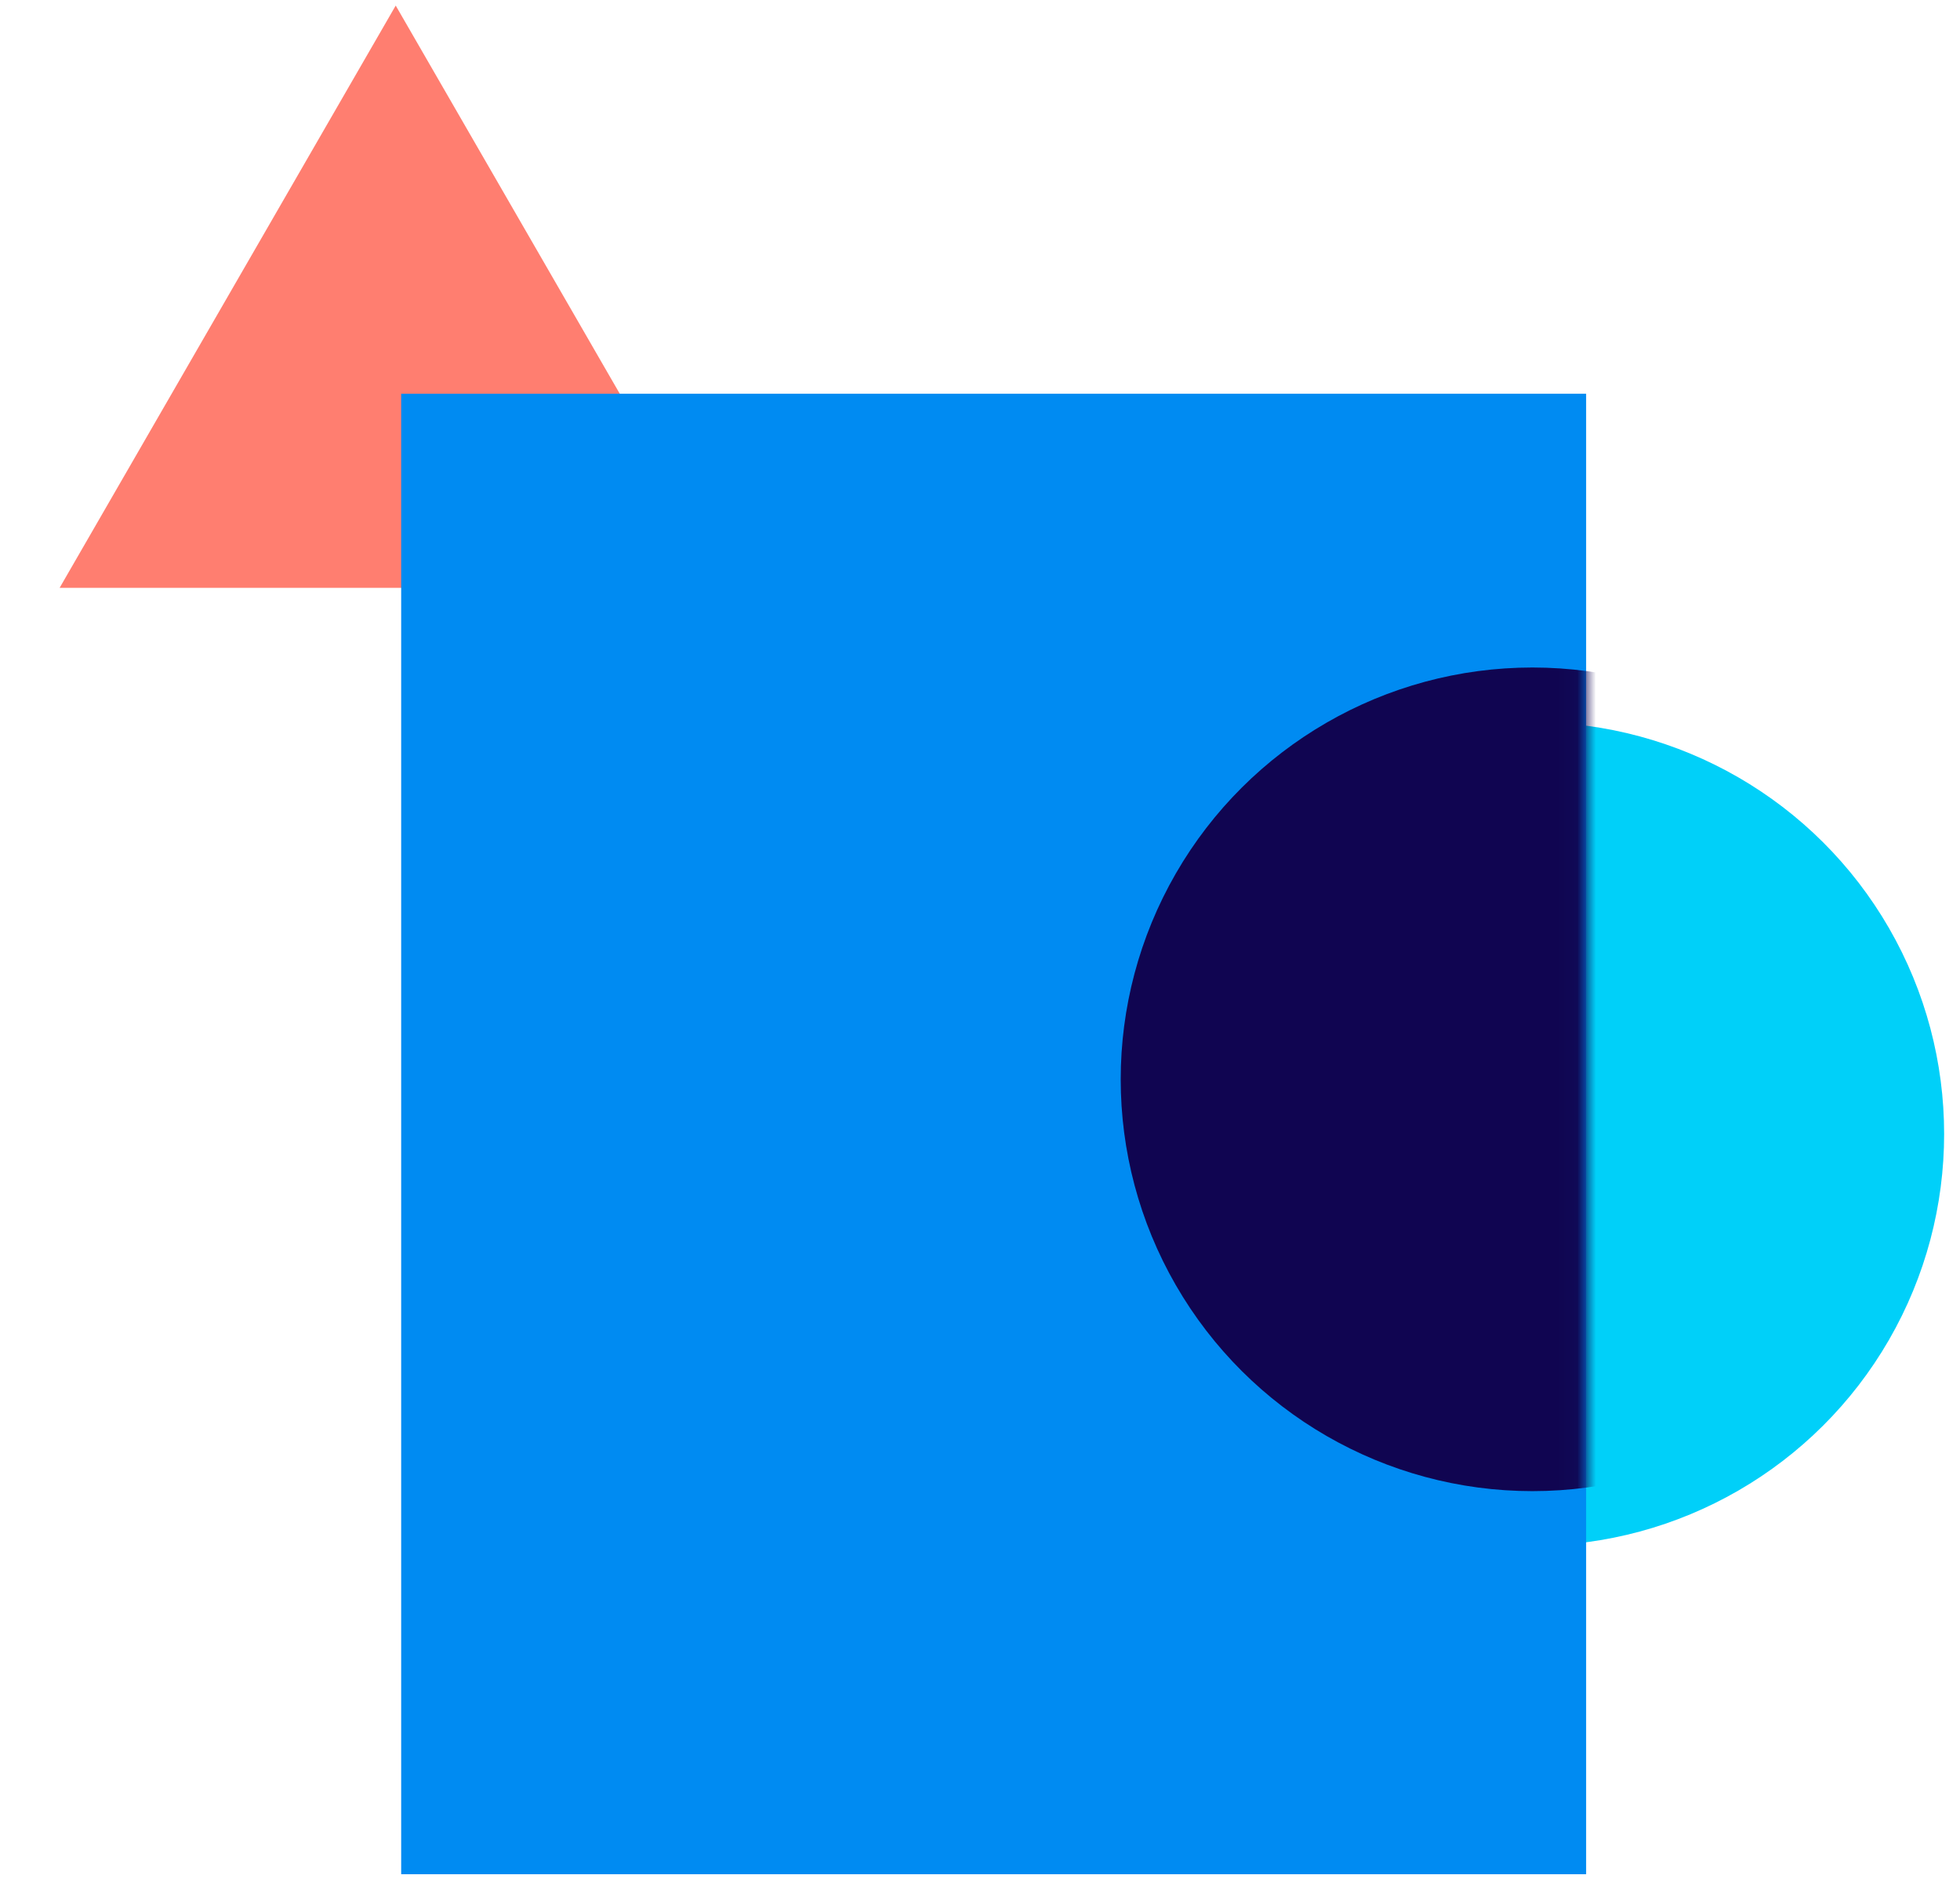
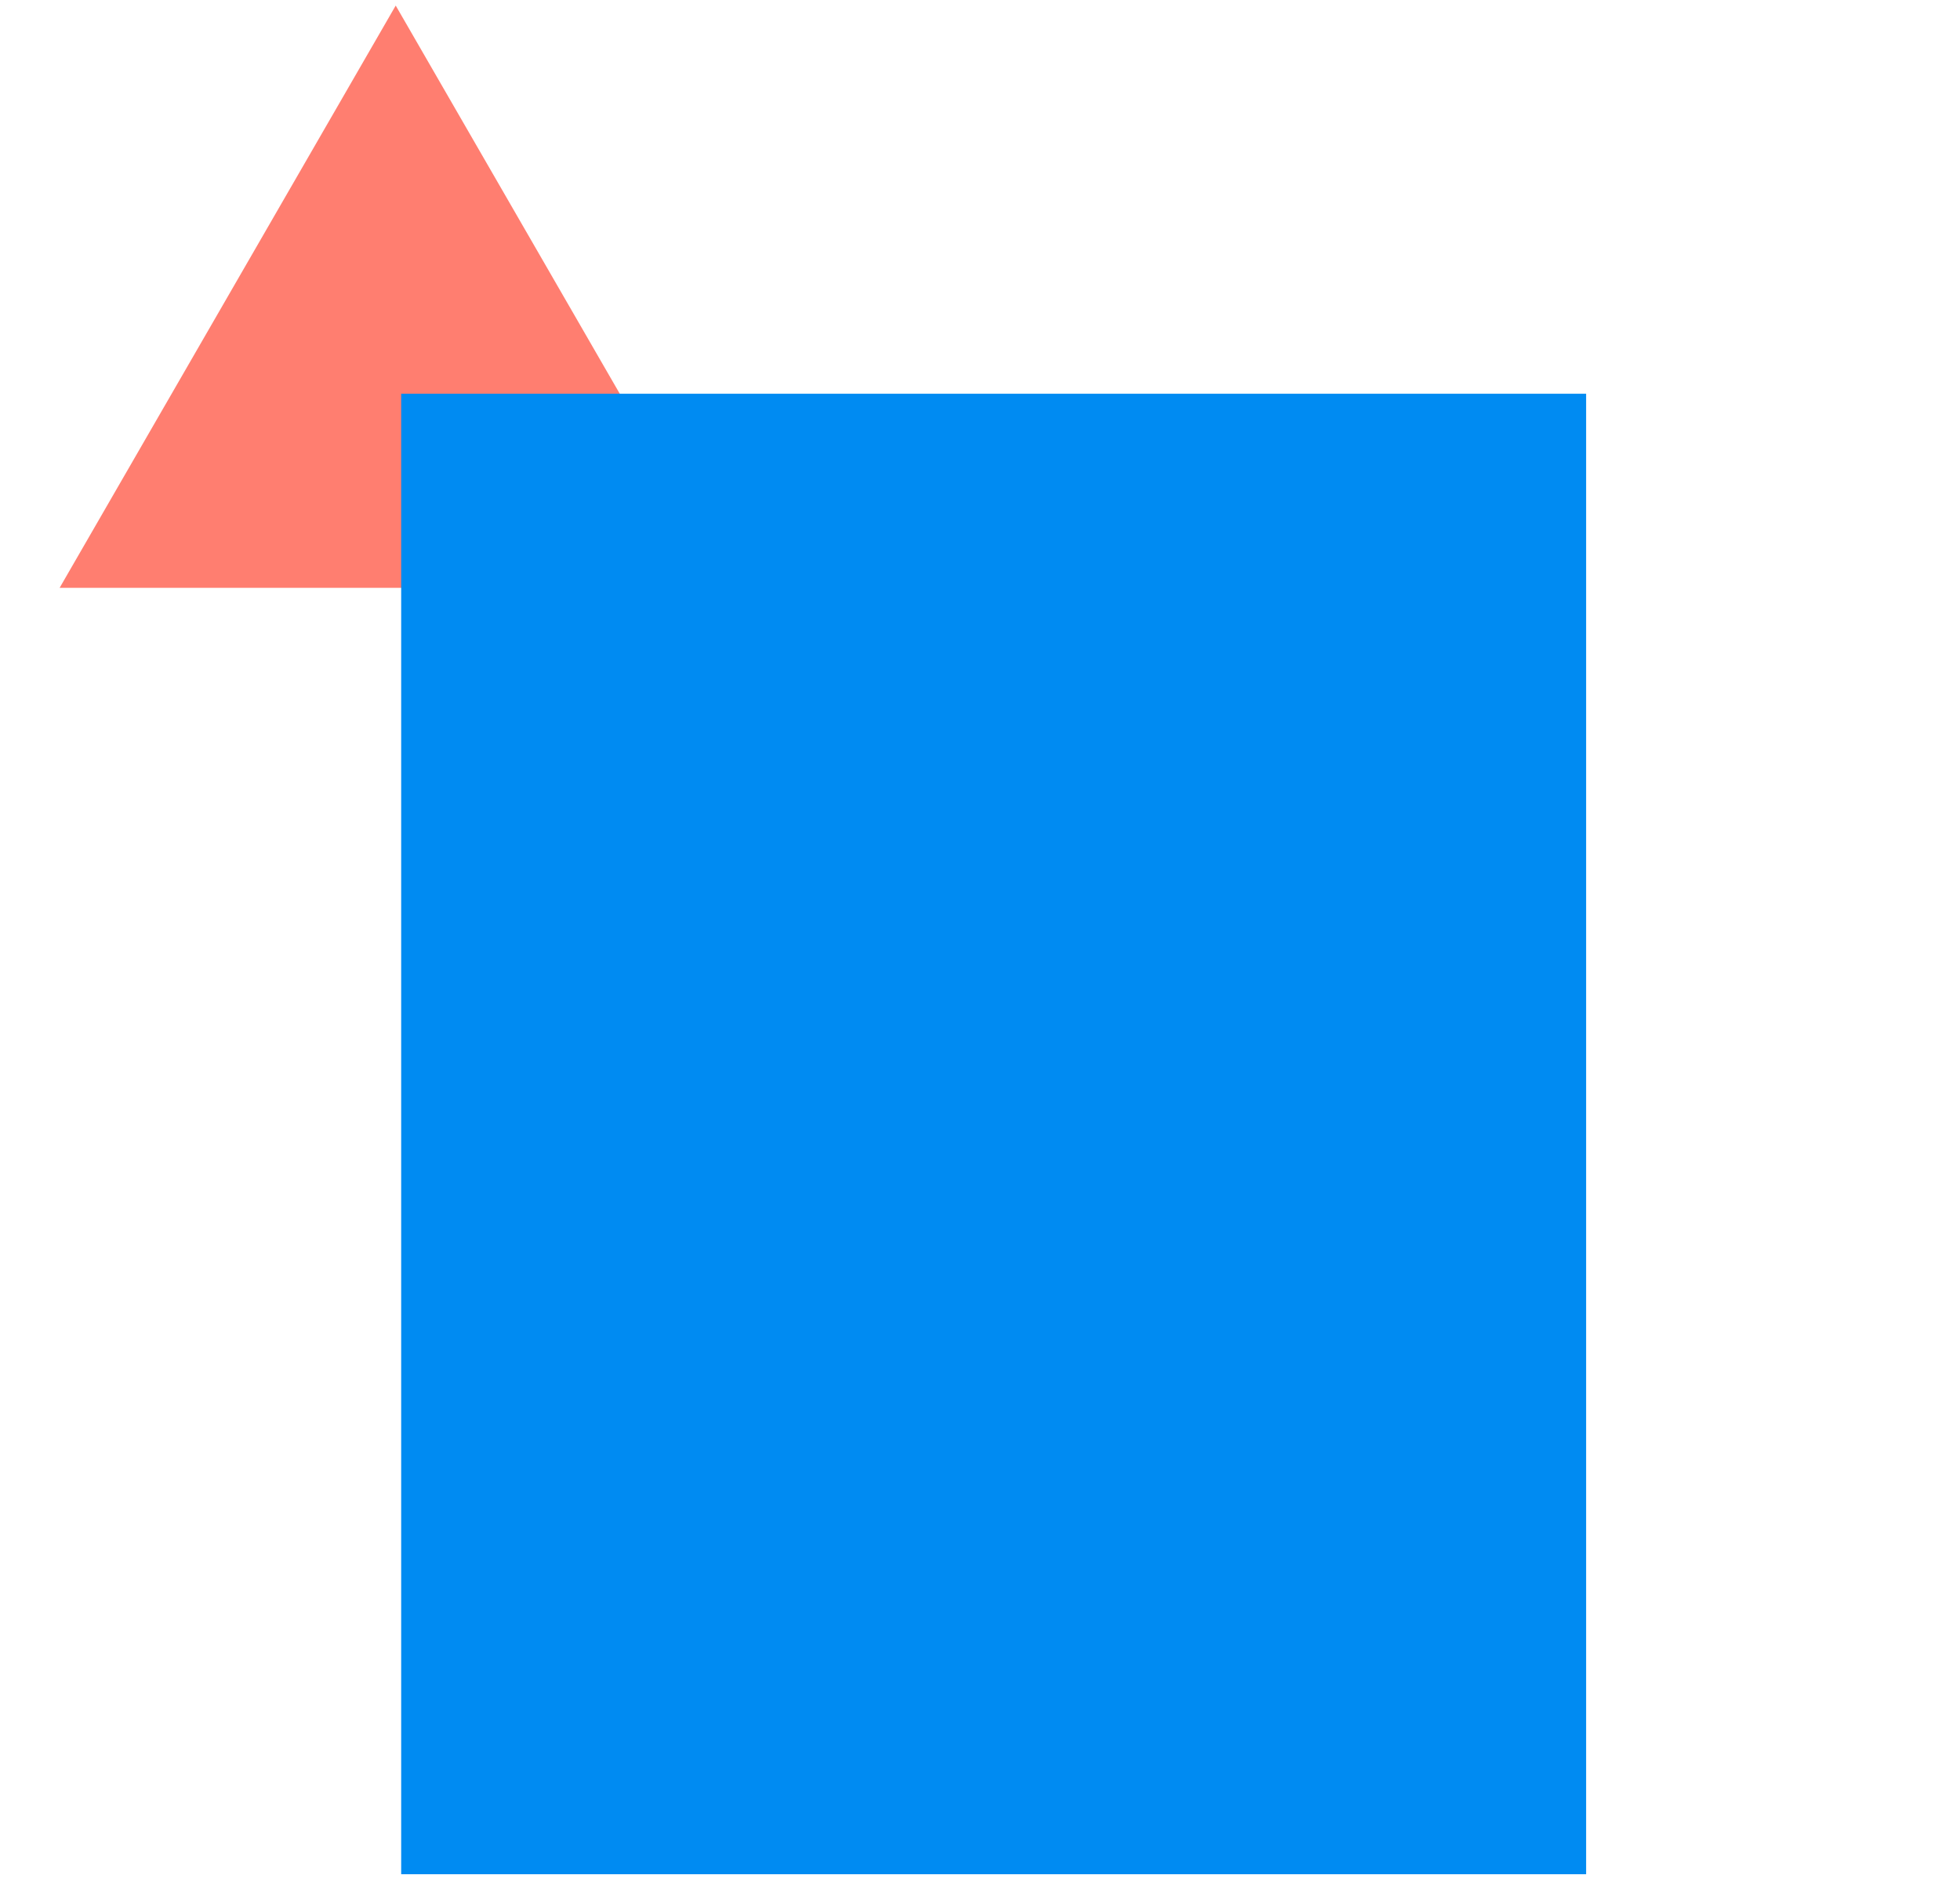
<svg xmlns="http://www.w3.org/2000/svg" width="105" height="101" viewBox="0 0 105 101" fill="none">
-   <path d="M21.199 0.298L39.204 31.484H3.194L21.199 0.298Z" fill="#FF7E70" />
-   <ellipse rx="22.056" ry="22.056" transform="matrix(-4.37114e-08 1 1 4.37114e-08 82.094 60.733)" fill="#00D0F9" />
+   <path d="M21.199 0.298L39.204 31.484H3.194Z" fill="#FF7E70" />
  <rect x="84.971" y="21.088" width="79.291" height="63.479" transform="rotate(90 84.971 21.088)" fill="#008BF2" />
  <mask id="mask0_724_122" style="mask-type:alpha" maskUnits="userSpaceOnUse" x="21" y="18" width="64" height="80">
    <rect x="84.97" y="18.161" width="79.291" height="63.479" transform="rotate(90 84.97 18.161)" fill="#008BF2" />
  </mask>
  <g mask="url(#mask0_724_122)">
-     <ellipse rx="22.056" ry="22.056" transform="matrix(-4.37114e-08 1 1 4.37114e-08 82.094 57.806)" fill="#100551" />
-   </g>
+     </g>
</svg>